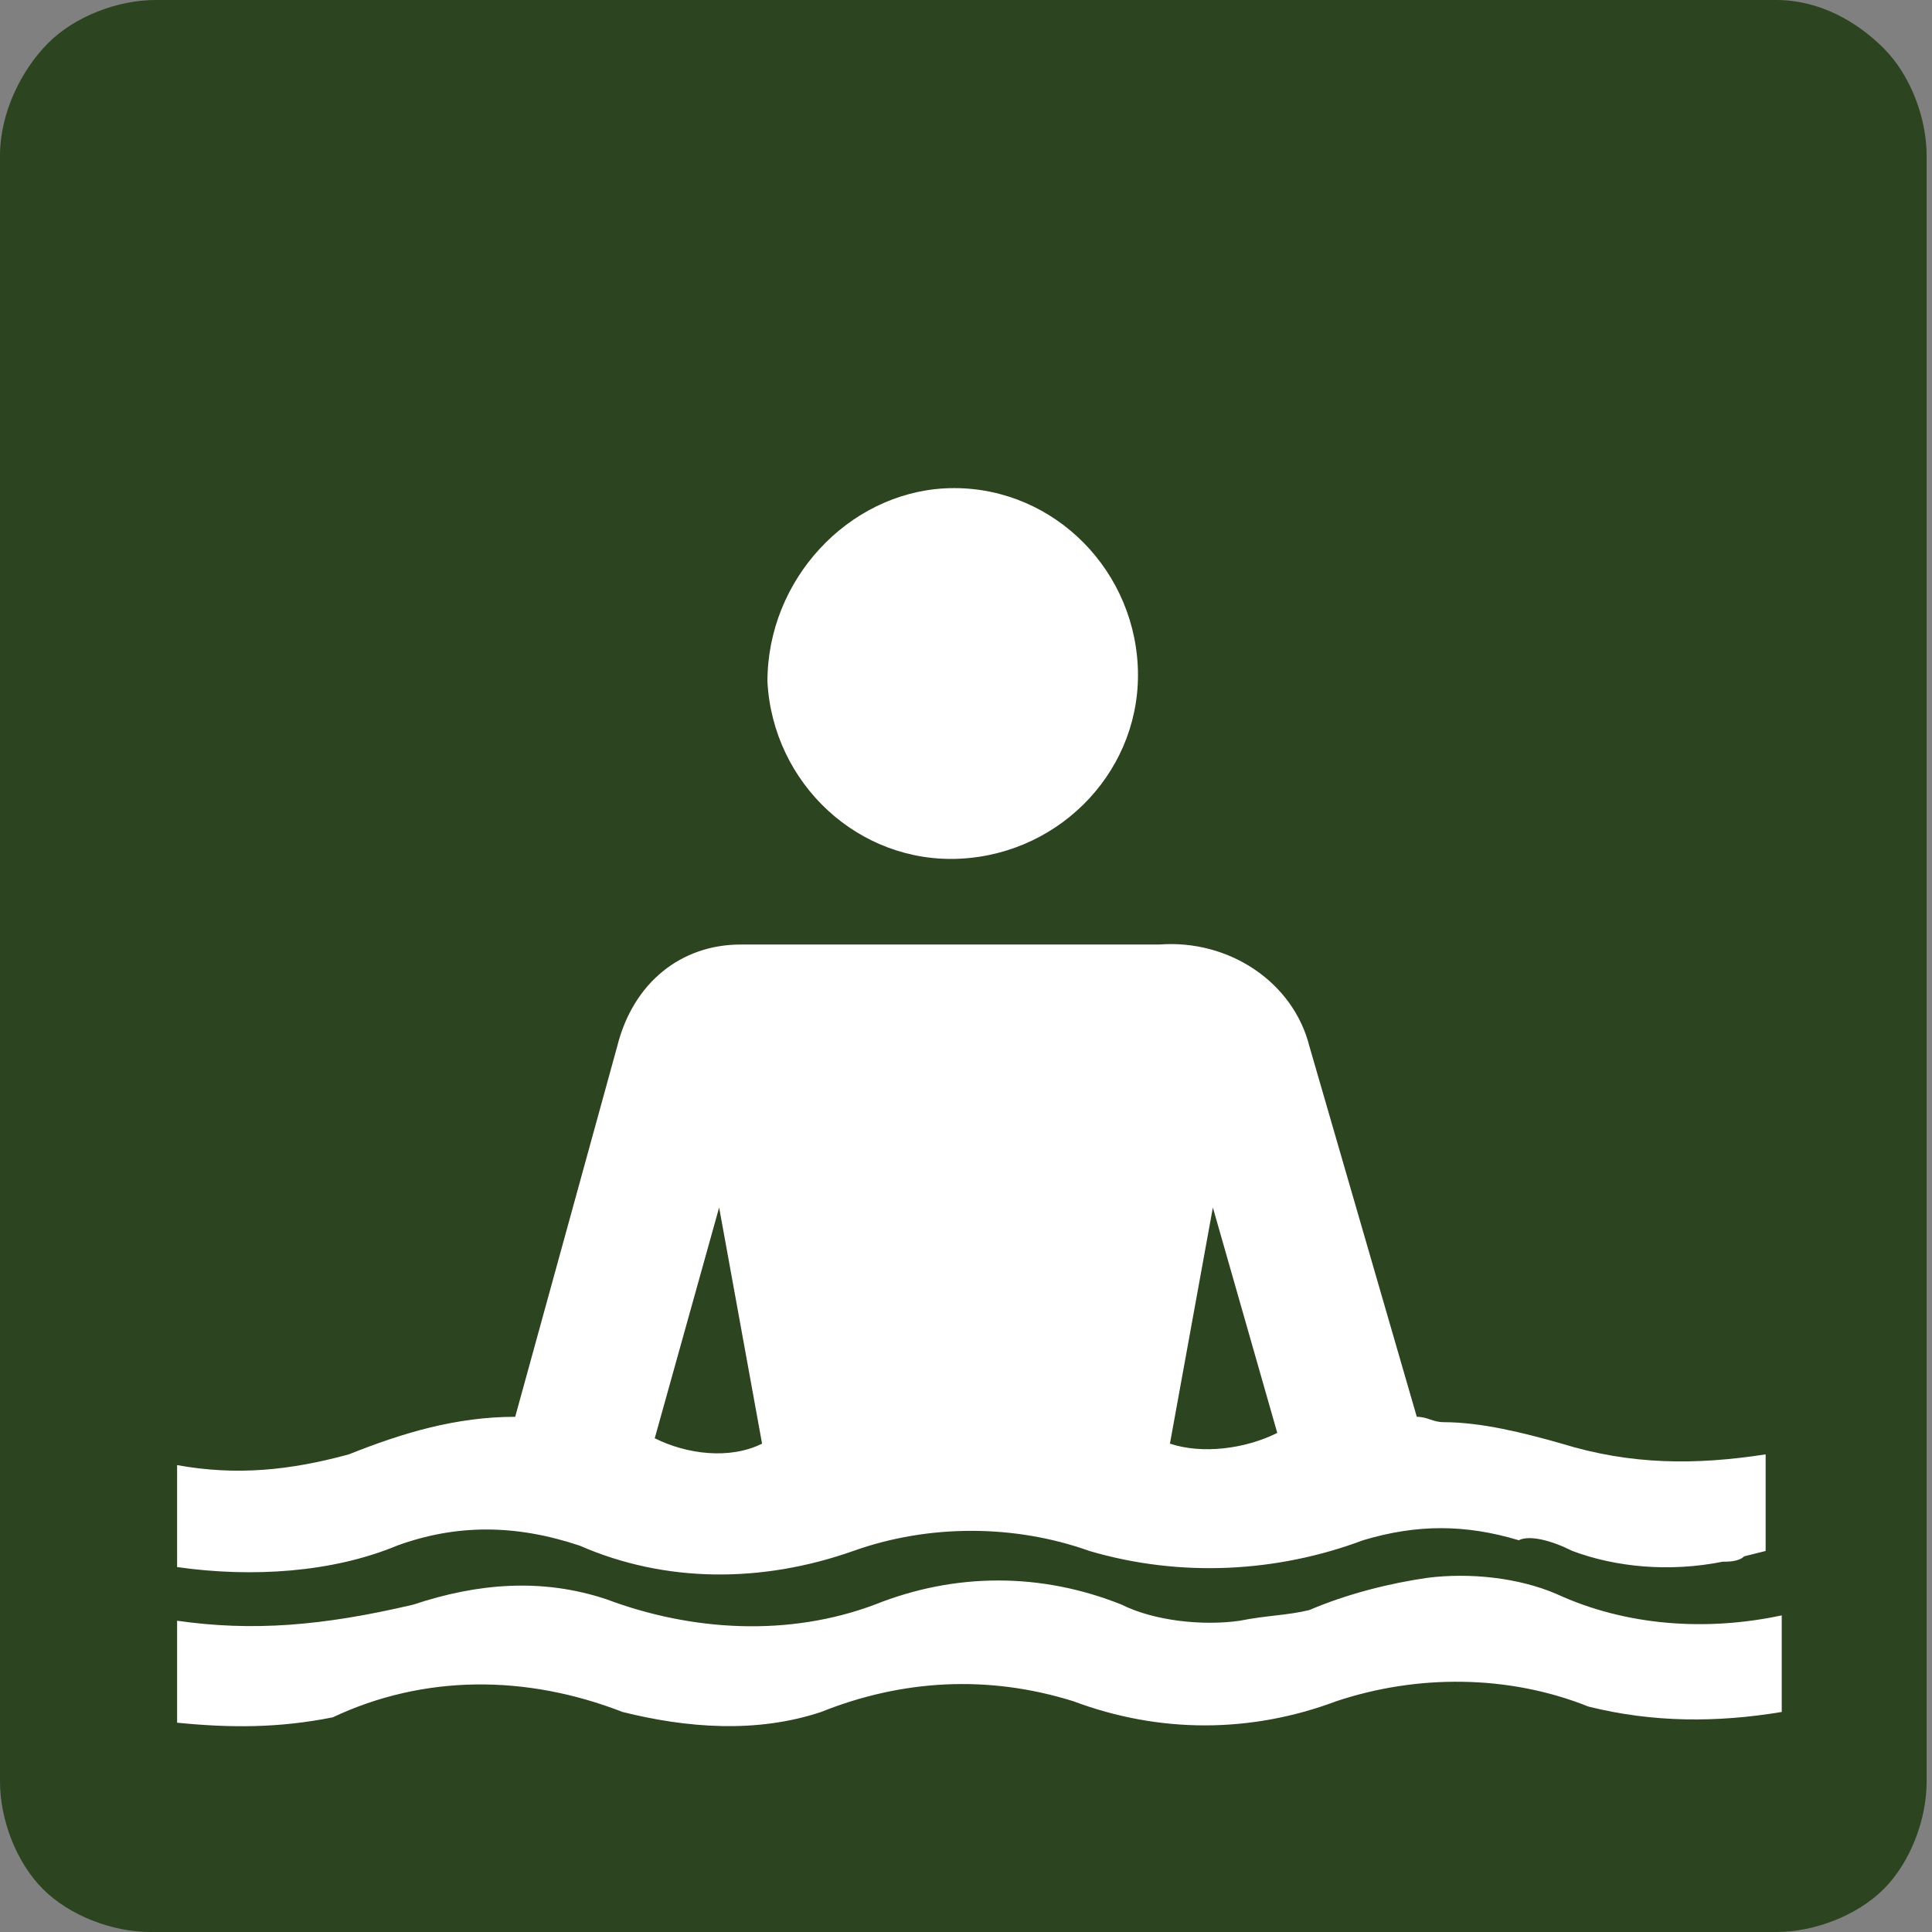
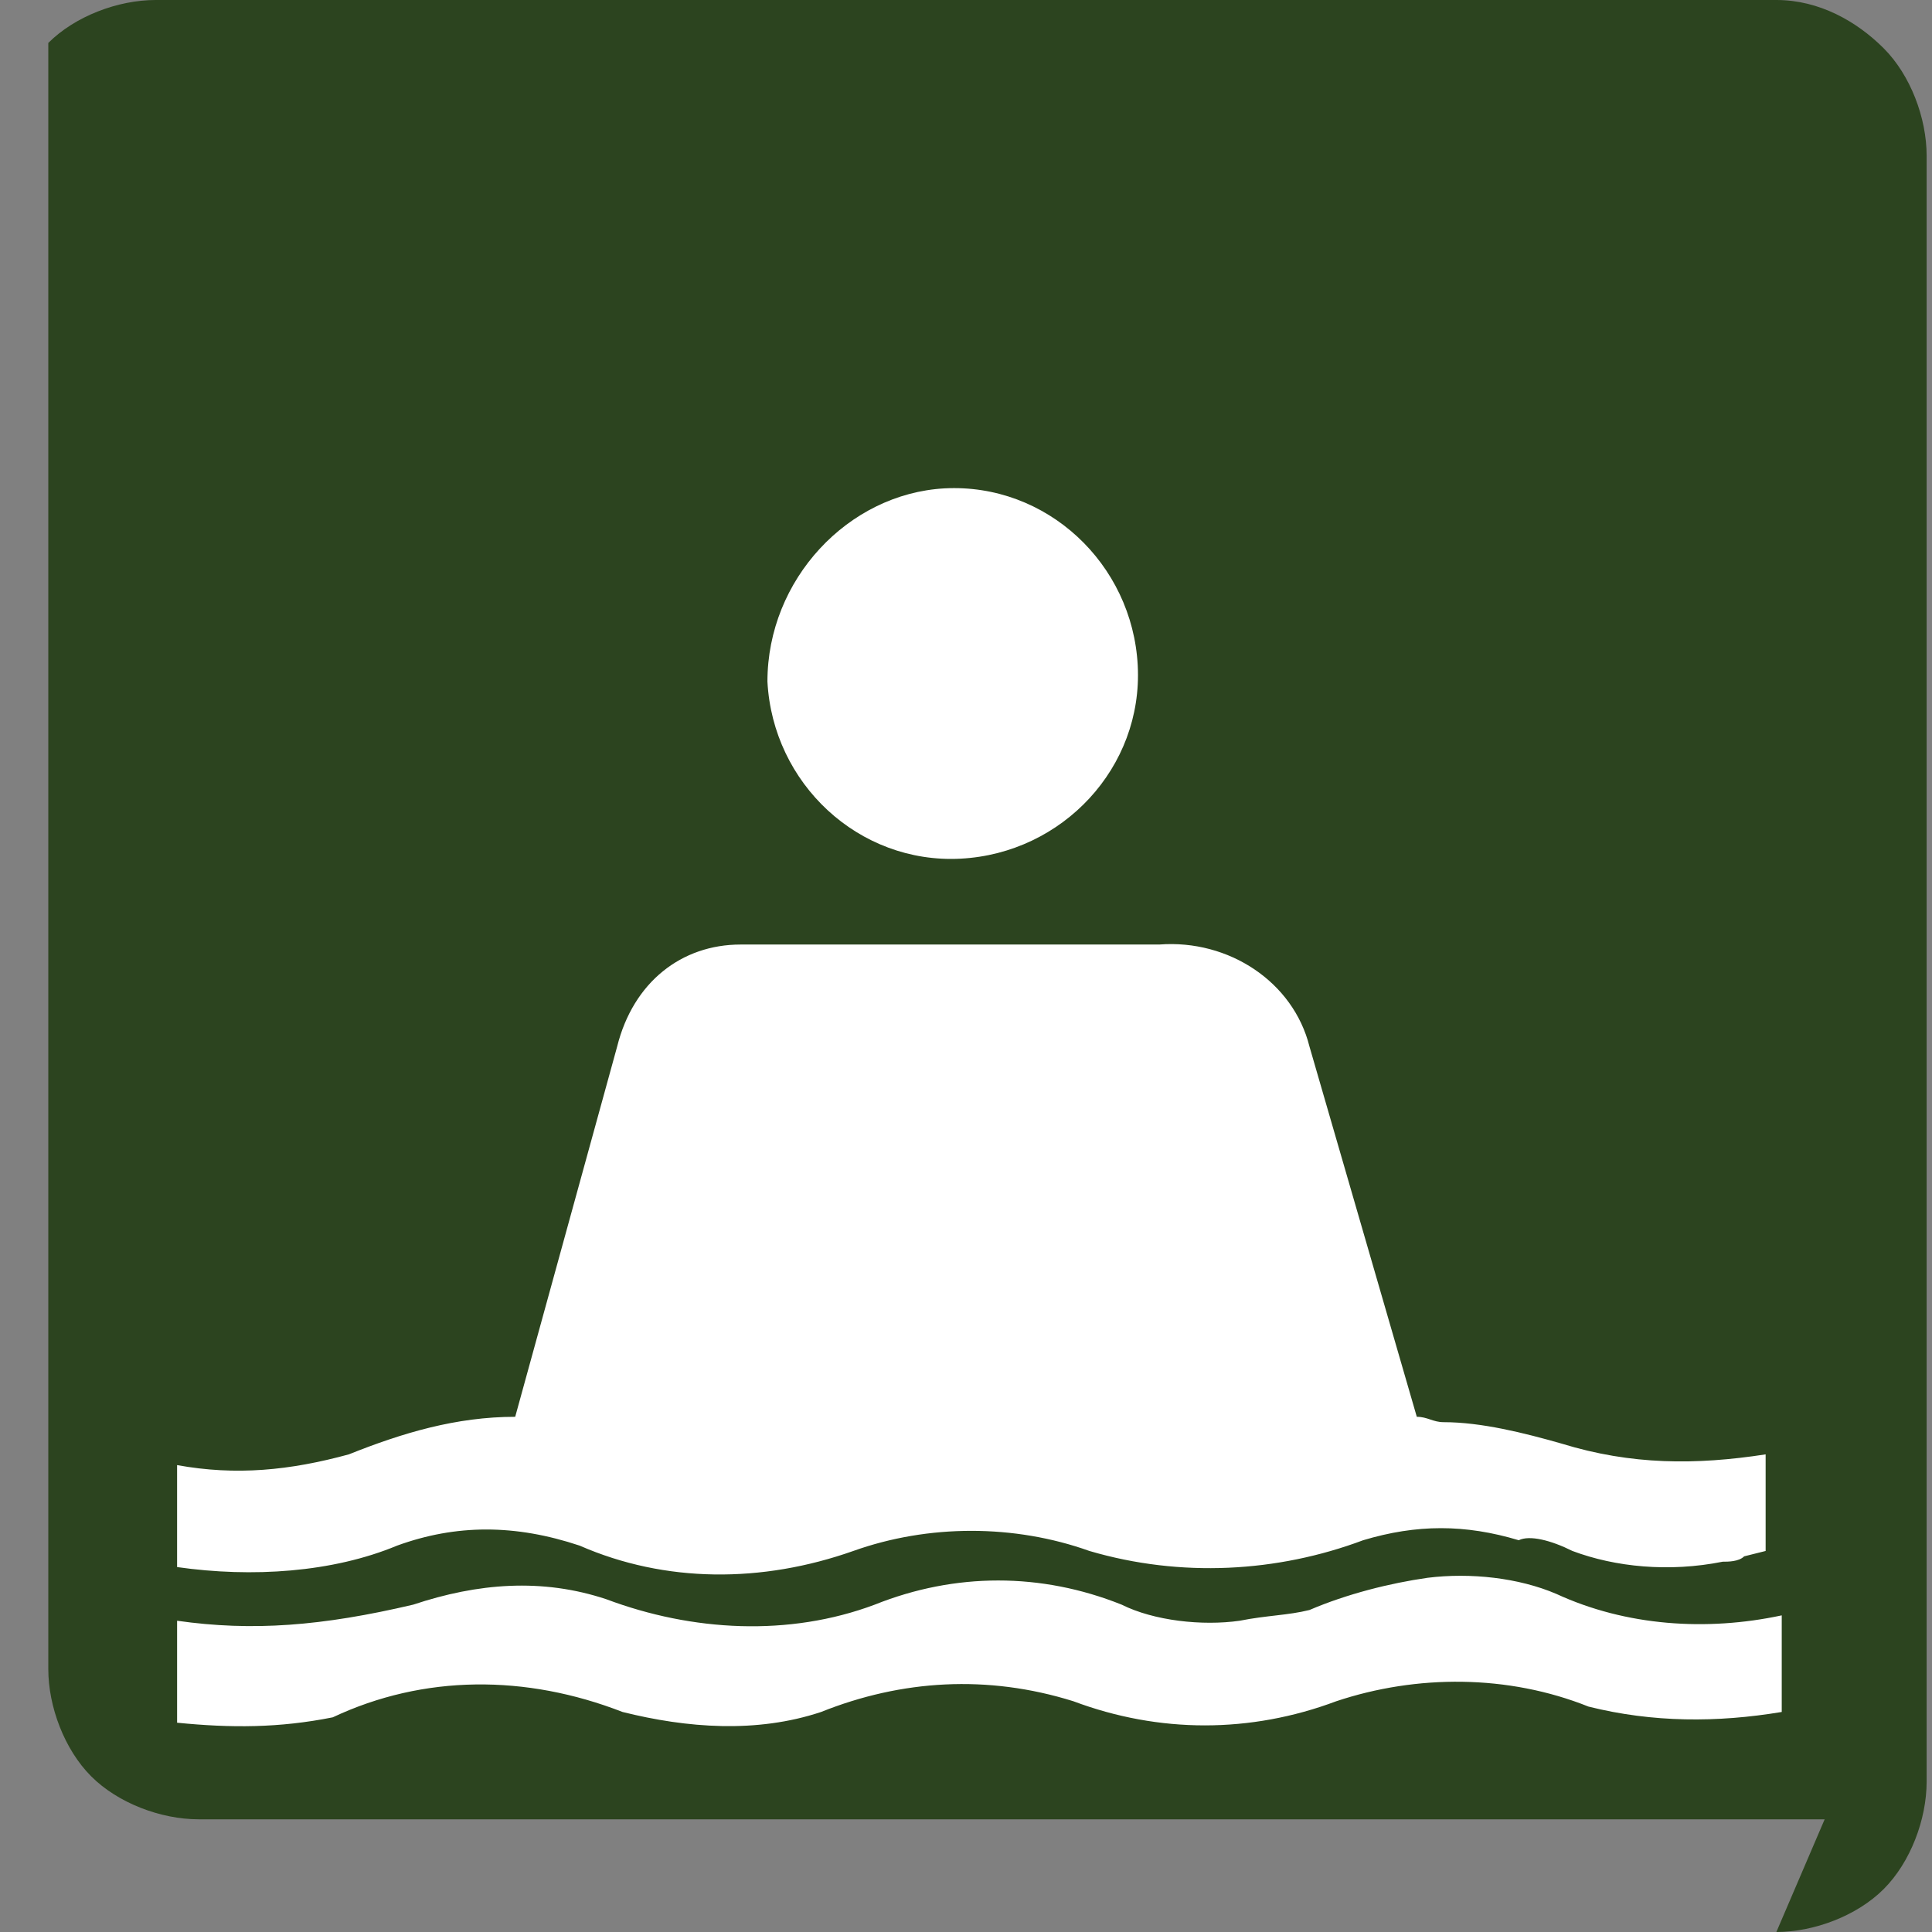
<svg xmlns="http://www.w3.org/2000/svg" version="1.1" id="Layer_1" width="36" height="36" x="0" y="0" xml:space="preserve">
  <rect width="100%" height="100%" fill="#808080" stroke="none" />
  <style>
    .st0,.st1{fill-rule:evenodd;clip-rule:evenodd;fill:#2c441f}.st1{fill:#fff}
  </style>
  <g id="Layer_2_1_">
-     <path id="BG" class="st0" d="M33.1 36c.7 0 1.5-.3 2-.8s.8-1.3.8-2V2.9c0-.7-.3-1.5-.8-2s-1.2-.9-2-.9H2.9C2.2 0 1.4.3.9.8S0 2.1 0 2.9v30.3c0 .7.3 1.5.8 2s1.3.8 2 .8h30.3" />
+     <path id="BG" class="st0" d="M33.1 36c.7 0 1.5-.3 2-.8s.8-1.3.8-2V2.9c0-.7-.3-1.5-.8-2s-1.2-.9-2-.9H2.9C2.2 0 1.4.3.9.8v30.3c0 .7.3 1.5.8 2s1.3.8 2 .8h30.3" />
    <path id="botton_wave" class="st1" d="M3.3 30.2v1.9c1 .1 1.9.1 2.9-.1 1.7-.8 3.6-.8 5.4-.1 1.2.3 2.5.4 3.7 0 1.5-.6 3.1-.7 4.7-.2 1.6.6 3.3.6 4.9 0 1.5-.5 3.2-.5 4.7.1 1.2.3 2.4.3 3.6.1v-1.8c-1.4.3-2.9.2-4.2-.4-.7-.3-1.6-.4-2.4-.3-.7.1-1.5.3-2.2.6-.4.1-.8.1-1.3.2-.7.1-1.6 0-2.2-.3-1.5-.6-3.1-.6-4.6 0-1.6.6-3.4.5-5-.1-1.2-.4-2.4-.3-3.6.1-1.7.4-3 .5-4.4.3" />
    <path id="body" class="st1" d="M11.5 19.5l-1.9 6.9c-1.1 0-2.1.3-3.1.7-1.1.3-2.1.4-3.2.2v1.9c1.4.2 2.9.1 4.1-.4 1.1-.4 2.2-.4 3.4 0 1.6.7 3.4.7 5.1.1 1.4-.5 3-.5 4.4 0 1.7.5 3.5.4 5.1-.2 1-.3 1.9-.3 2.9 0 .2-.1.6 0 1 .2.8.3 1.8.4 2.8.2.1 0 .3 0 .4-.1l.4-.1v-1.8c-1.3.2-2.5.2-3.8-.2-.7-.2-1.5-.4-2.2-.4-.2 0-.3-.1-.5-.1l-2-6.9c-.3-1.2-1.5-2-2.8-1.9h-7.8c-1.1 0-2 .7-2.3 1.9" />
-     <path class="st0" d="M12.2 26.8c.6.3 1.4.4 2 .1l-.8-4.4-1.2 4.3M23.8 26.7l-1.2-4.2-.8 4.4c.6.2 1.4.1 2-.2z" />
    <path id="head" class="st1" d="M14.3 12.7c.1 1.9 1.7 3.4 3.6 3.3 1.9-.1 3.4-1.7 3.3-3.6S19.5 9 17.6 9.1c-1.8.1-3.3 1.7-3.3 3.6" />
  </g>
</svg>